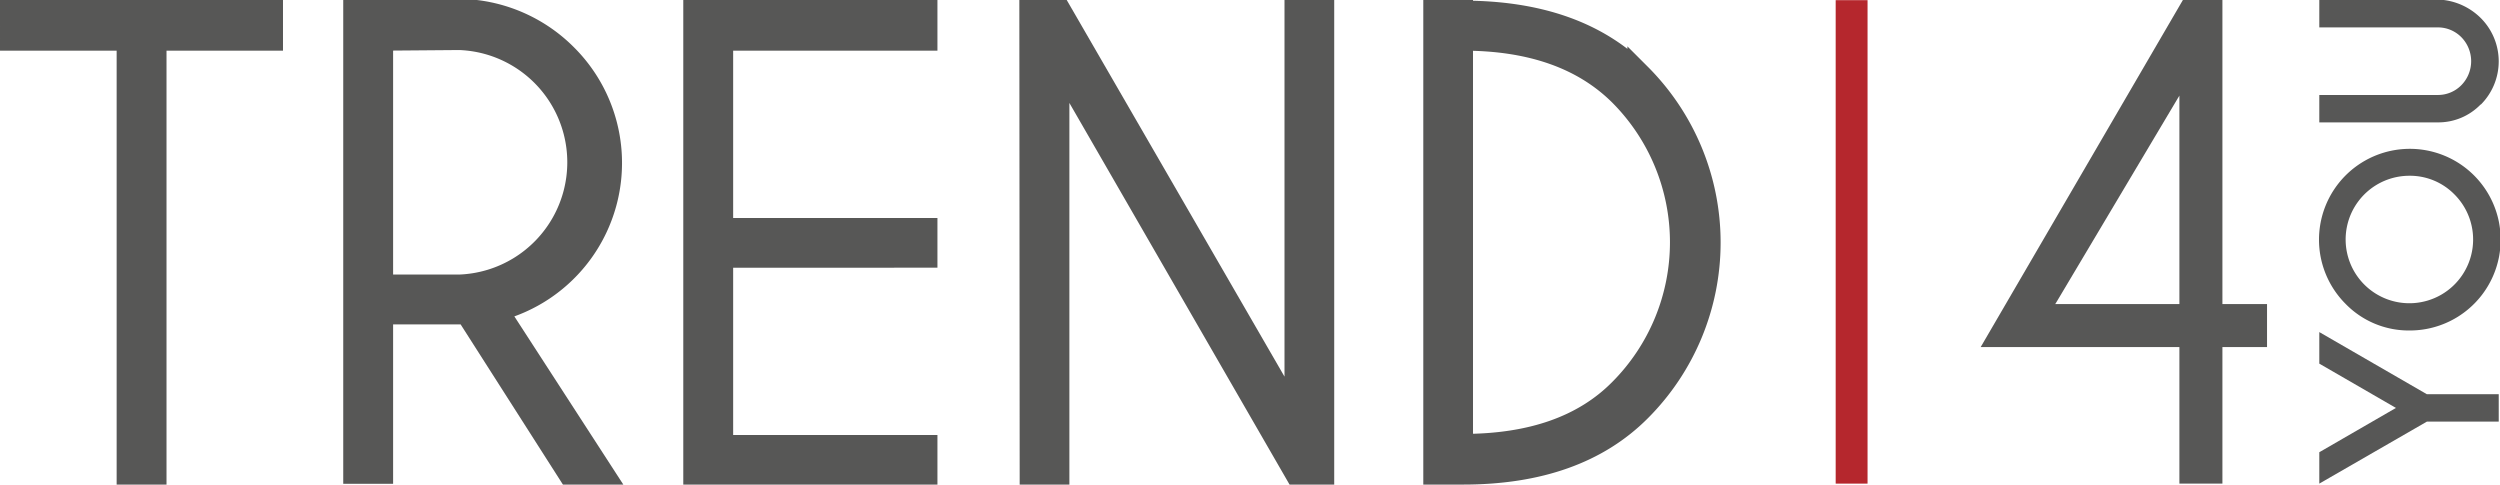
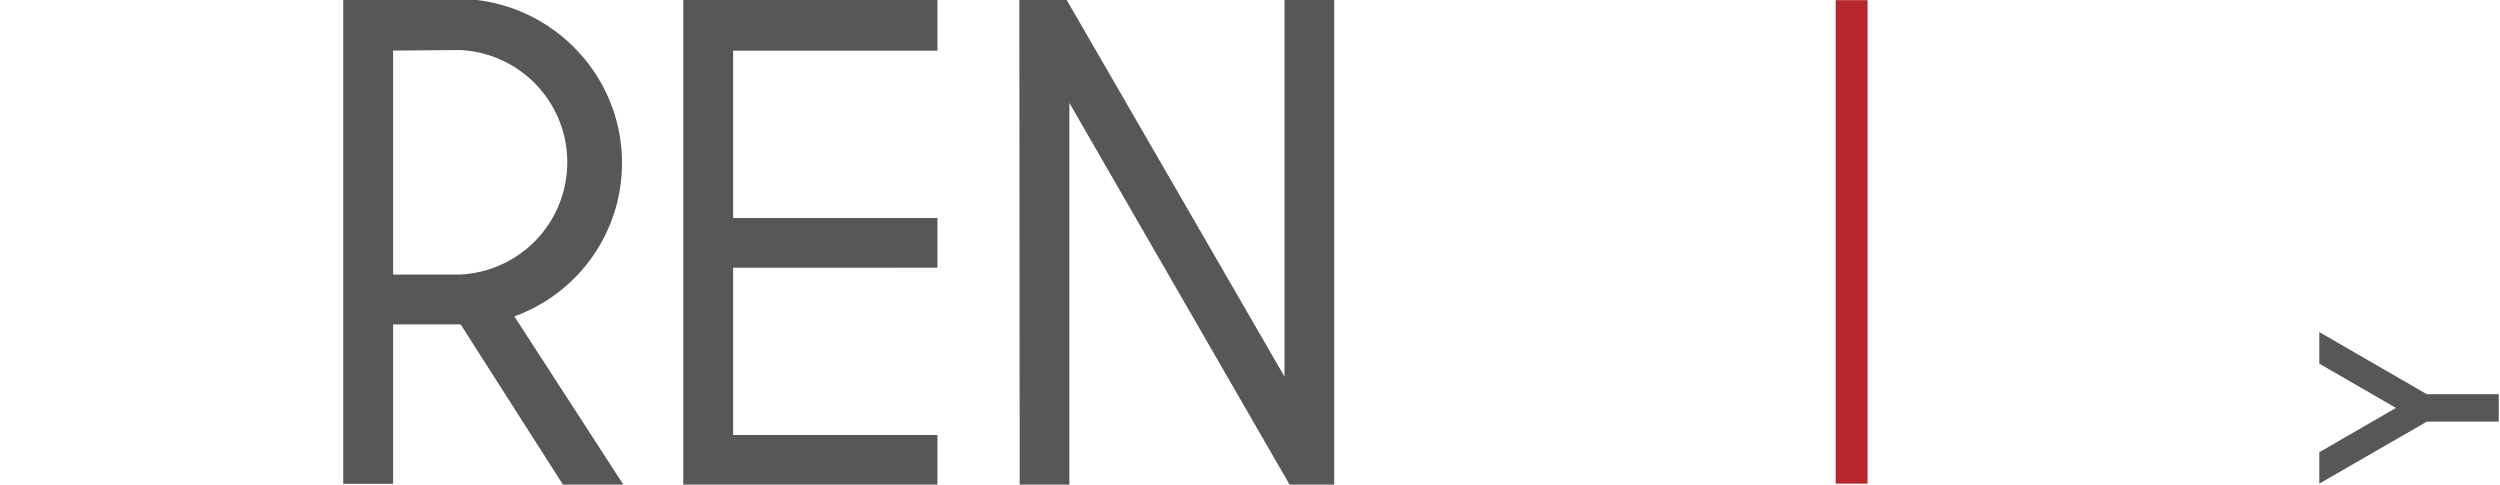
<svg xmlns="http://www.w3.org/2000/svg" id="Ebene_1" data-name="Ebene 1" viewBox="0 0 156.89 30.41">
  <defs>
    <style>.cls-1,.cls-3{fill:#575756;}.cls-1{stroke:#575756;stroke-miterlimit:10;stroke-width:1.5px;}.cls-2{fill:#b5272d;}</style>
  </defs>
-   <path class="cls-1" d="M109.5,56V83.23h-1.63V56h-7.32V54.32h16.26V56Z" transform="translate(-99.8 -53.57)" />
  <path class="cls-1" d="M129.12,73.18l-.49,0h-4.91v10h-1.63V54.32h7.59a9.57,9.57,0,0,1,5.62,2.76A9.49,9.49,0,0,1,130.91,73l6.66,10.28h-2ZM123.72,56V71.55h4.91a7.8,7.8,0,0,0,0-15.59Z" transform="translate(-99.8 -53.57)" />
  <path class="cls-1" d="M157.88,54.32V56H145.06V68h12.82v1.62H145.06v12h12.82v1.63H143.43V54.32Z" transform="translate(-99.8 -53.57)" />
  <path class="cls-1" d="M164.52,54.32h1.79L181.16,80V54.32h1.62V83.23h-1.62l-15-26v26h-1.62Z" transform="translate(-99.8 -53.57)" />
-   <path class="cls-1" d="M191.49,54.36h.13q7.14,0,11.06,3.93a14.85,14.85,0,0,1,0,21q-3.93,3.94-11.06,3.94h-.13v0h-1.62V54.32h1.62Zm0,1.66V81.55h.13q6.44,0,9.88-3.47a13.17,13.17,0,0,0,0-18.61Q198,56,191.62,56Z" transform="translate(-99.8 -53.57)" />
  <rect class="cls-2" x="115.2" y="0.01" width="2" height="30.34" />
  <polygon class="cls-3" points="145.55 20.84 145.55 22.82 150.36 25.6 145.62 28.34 145.55 28.38 145.55 30.35 152.3 26.46 156.81 26.46 156.81 24.74 152.3 24.74 145.55 20.84" />
-   <path class="cls-3" d="M251,74.31a5.7,5.7,0,1,0-4-1.67,5.53,5.53,0,0,0,4,1.67m0-9.71a3.91,3.91,0,0,1,2.83,1.17A4,4,0,1,1,251,64.6" transform="translate(-99.8 -53.57)" />
-   <path class="cls-3" d="M255.48,60.14a3.84,3.84,0,0,0,0-5.44,4,4,0,0,0-2.32-1.13h-7.81v1.72h7.42a2.06,2.06,0,0,1,1.5.62,2.15,2.15,0,0,1,0,3,2.05,2.05,0,0,1-1.5.62h-7.42v1.72h7.42a3.69,3.69,0,0,0,2.71-1.13" transform="translate(-99.8 -53.57)" />
-   <path class="cls-3" d="M242.07,72.65h-2.8V53.57h-2.48L224.1,75.35h12.47v8.57h2.7V75.35h2.8Zm-5.5,0h-7.79l.14-.23,7.65-12.85Z" transform="translate(-99.8 -53.57)" />
</svg>